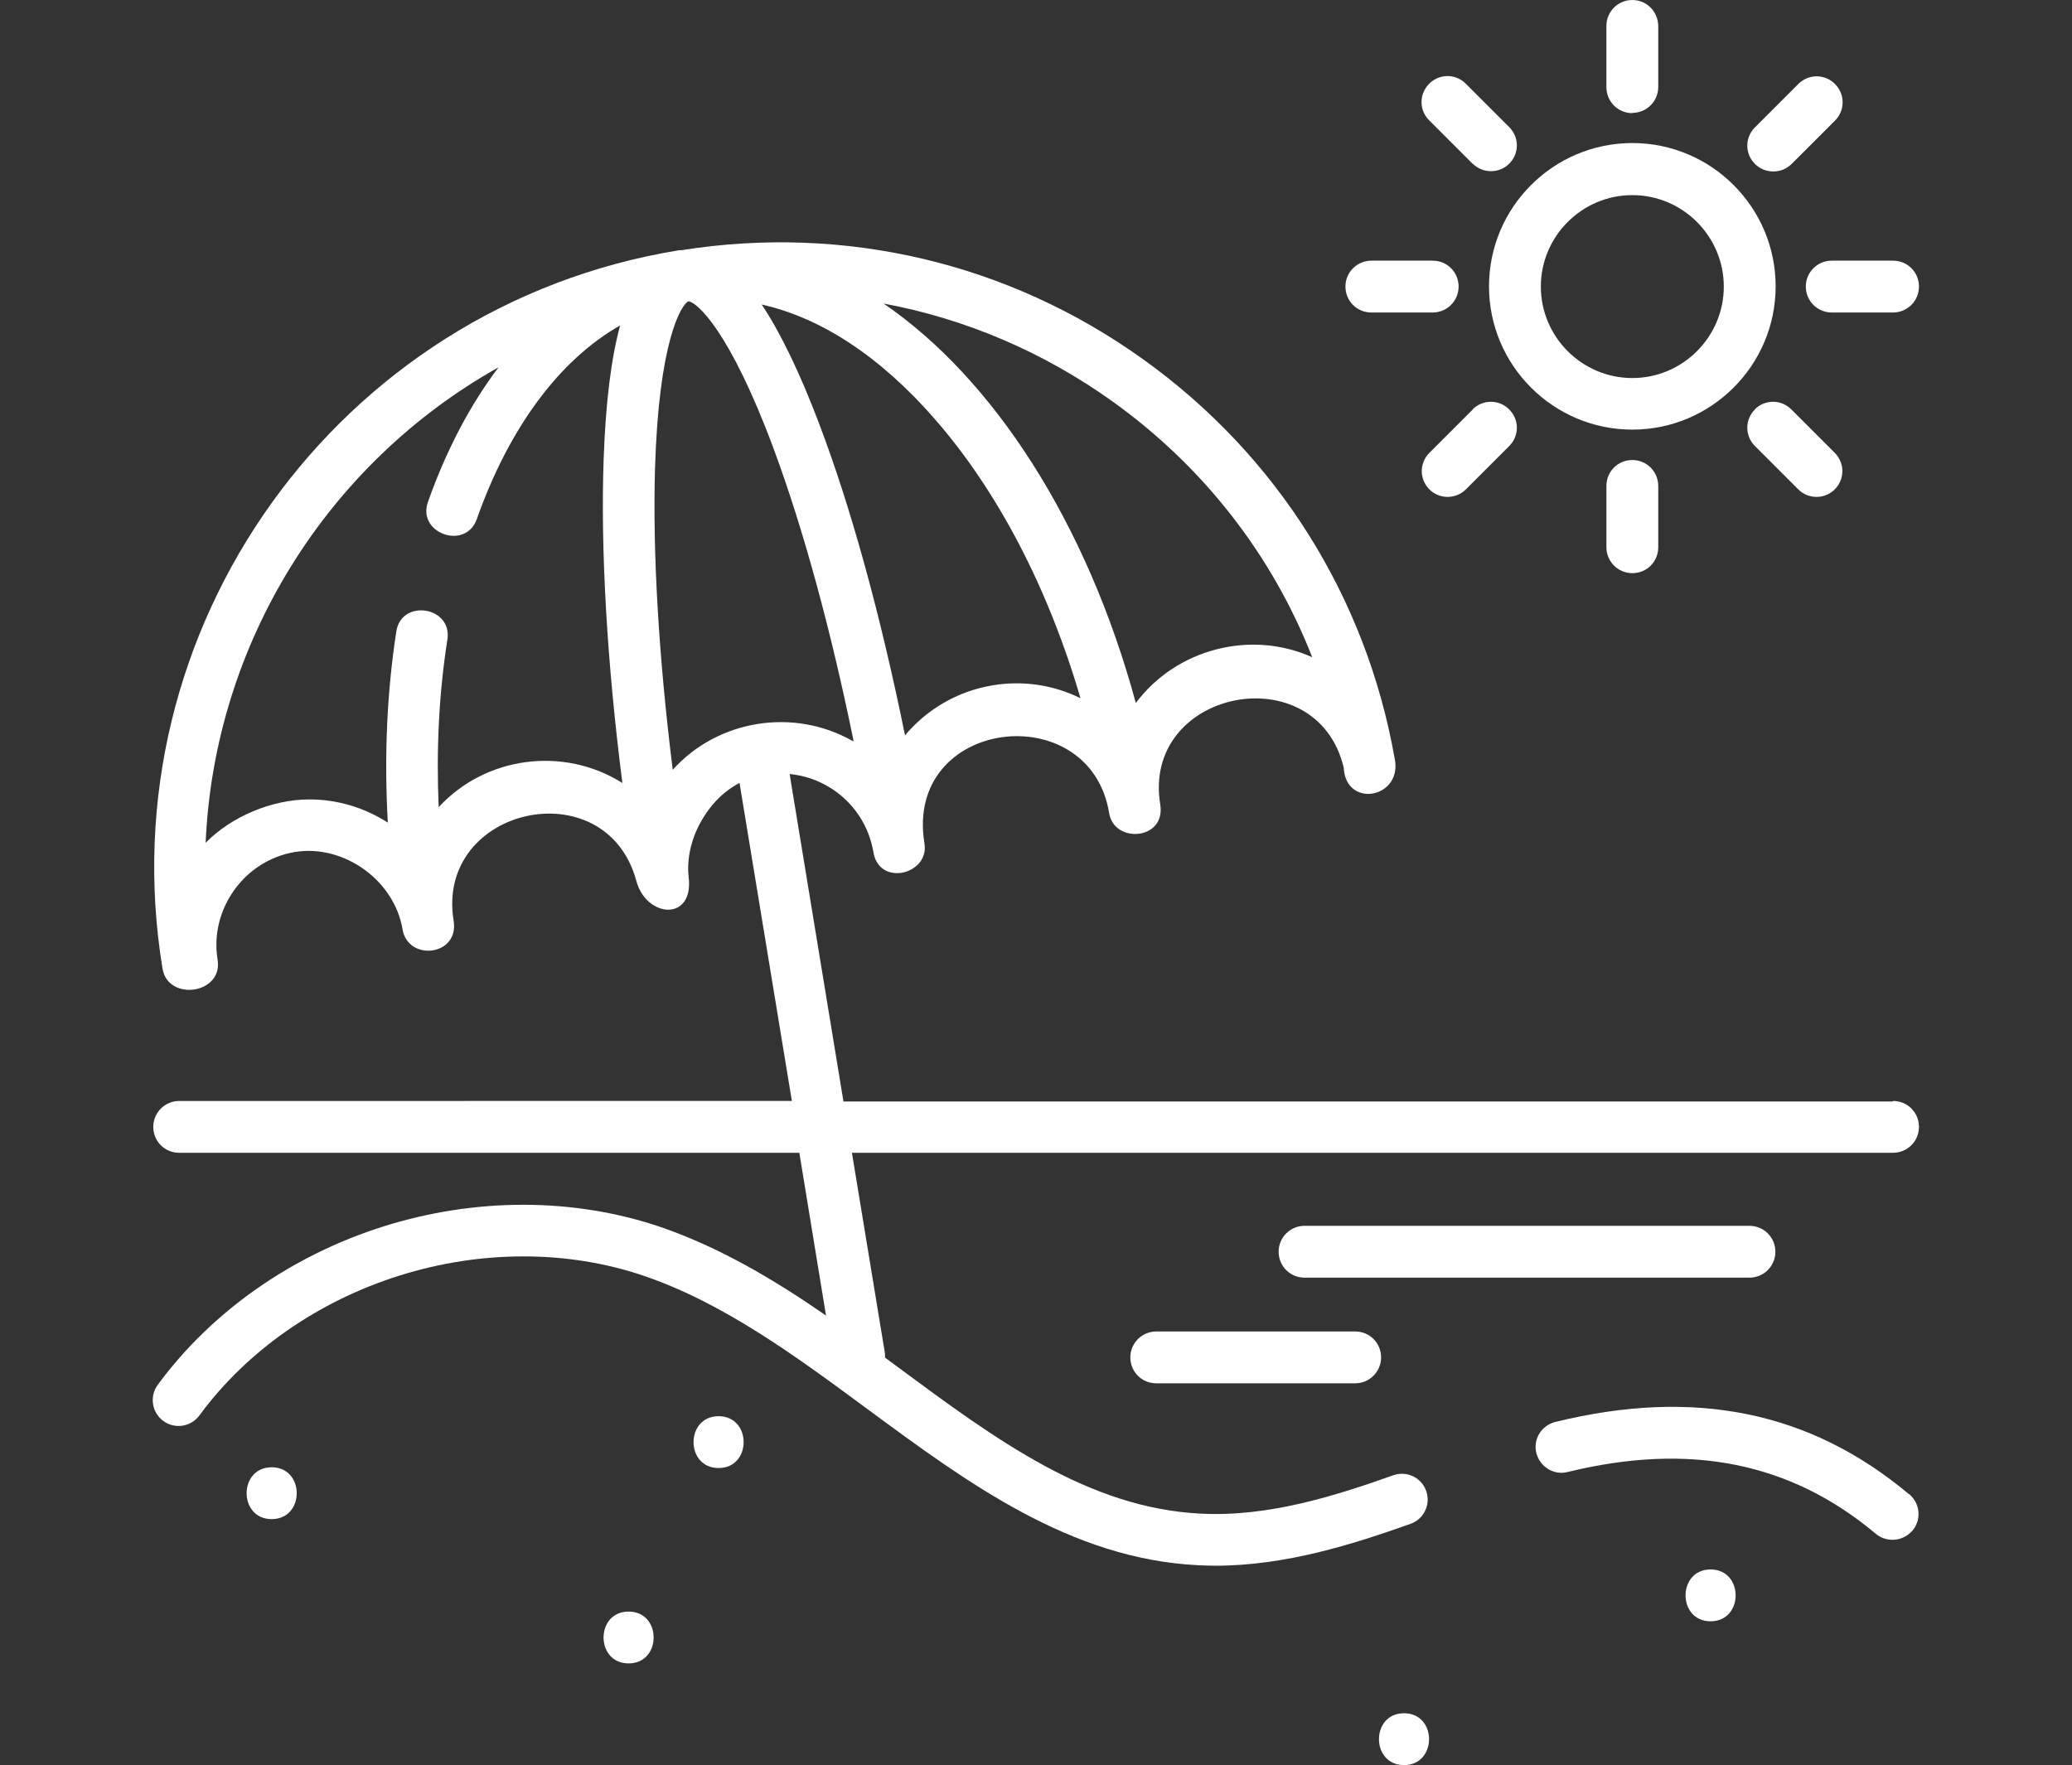
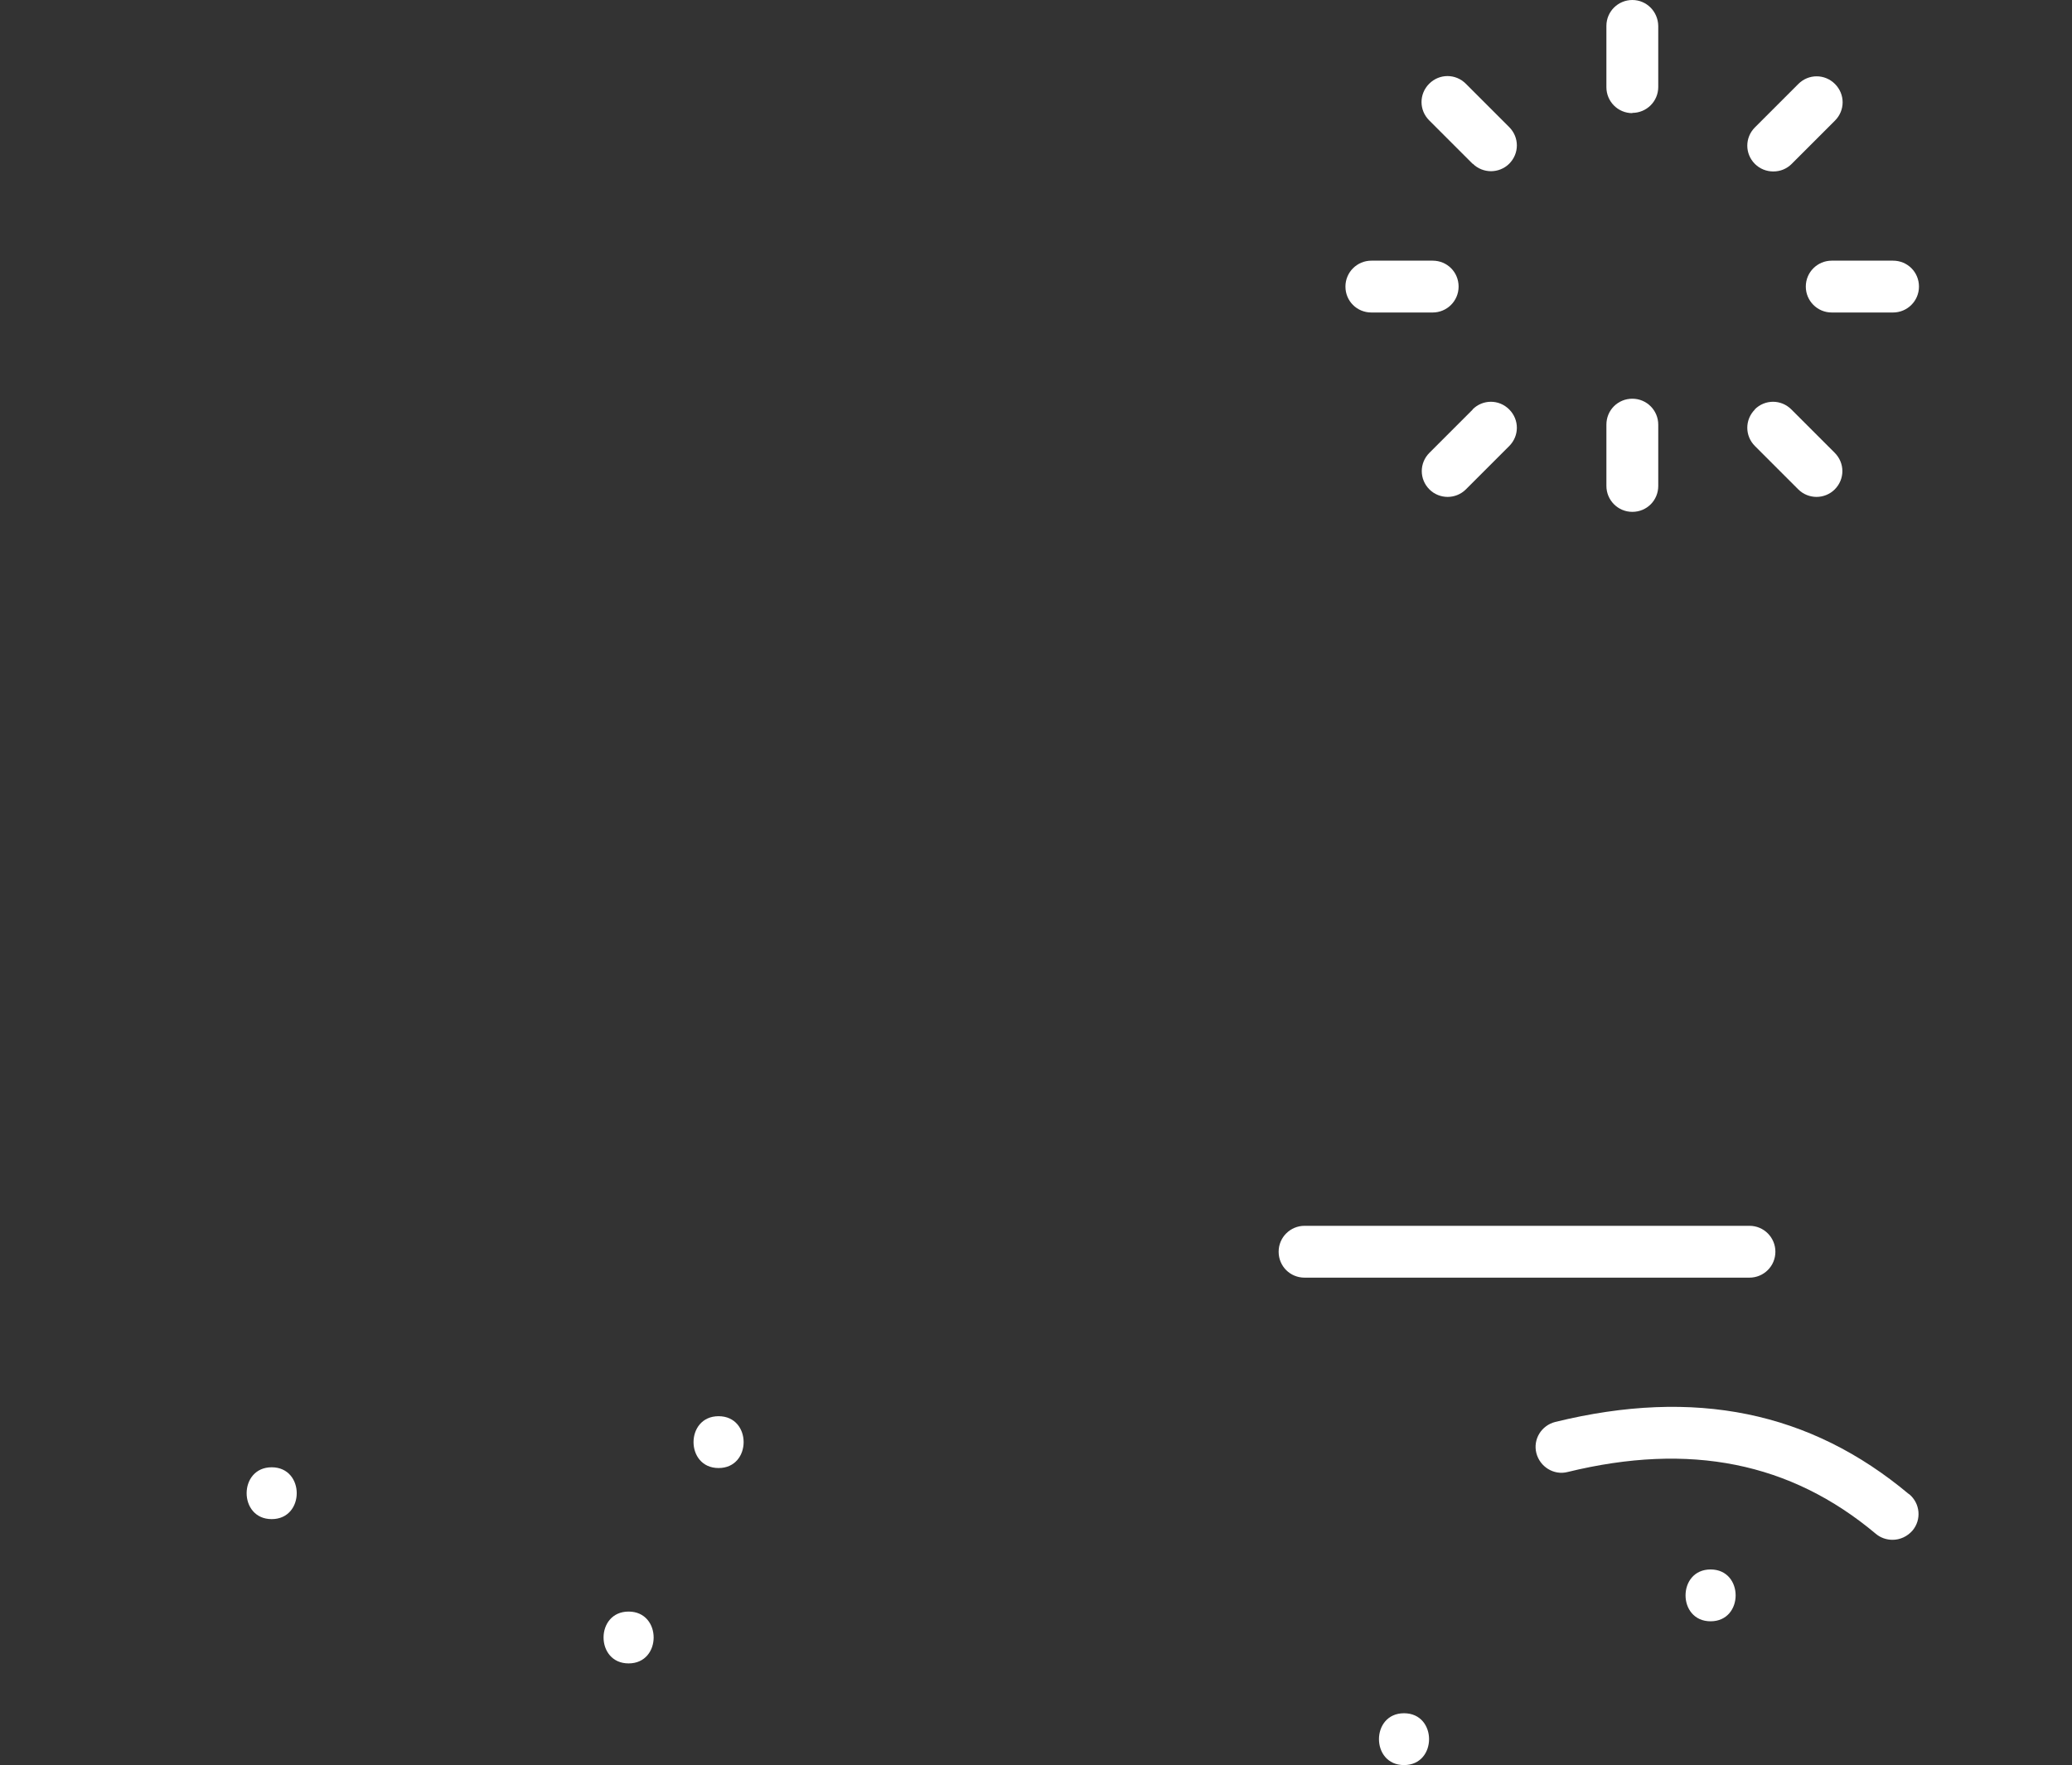
<svg xmlns="http://www.w3.org/2000/svg" id="katman_1" data-name="katman 1" viewBox="0 0 83.13 70.83">
  <rect x="0" y="0" width="83.13" height="70.83" fill="#333333" stroke="none" />
  <defs>
    <style>
      .cls-1 {
        fill: #fff;
      }
    </style>
  </defs>
-   <path class="cls-1" d="M75.95,44.2h-42.11l-2.16-13.14c1.66.16,3.07,1.41,3.36,3.13.23,1.41,2.25.9,2.05-.34-.83-5.04,6.64-5.93,7.41-1.22.2,1.24,2.28,1.08,2.05-.34-.76-4.63,6.27-6.02,7.36-1.49.08,1.67,2.4,1.23,2.04-.39-1.15-6.47-4.72-12.14-10.07-15.98-5.4-3.88-11.98-5.43-18.54-4.39,0,0-.01,0-.02,0h-.03s0,0,0,0c-.02,0-.05,0-.07.01,0,0,0,0,0,0,0,0-.01,0-.02,0,0,0,0,0,0,0,0,0,0,0,0,0-13.65,2.24-22.92,15.17-20.68,28.82.22,1.33,2.44,1.02,2.21-.36-.33-2.02,1.07-3.98,3.1-4.32,1.97-.32,3.99,1.14,4.32,3.1.21,1.3,2.28,1.08,2.05-.34-.75-4.57,6.11-6.1,7.33-1.6.4,1.49,2.31,1.64,2.1-.15-.17-1.47.75-3.12,2.04-3.78l2.1,12.76H7.19c-.57,0-1.04.46-1.04,1.04s.46,1.04,1.04,1.04h24.88l1.07,6.53c-2.08-1.44-4.27-2.74-6.66-3.56-3.46-1.17-7.39-1.18-11.08-.02-3.69,1.16-6.91,3.42-9.07,6.36-.34.46-.24,1.11.22,1.45.46.34,1.11.24,1.45-.22,1.9-2.59,4.75-4.58,8.02-5.61,3.27-1.03,6.75-1.03,9.79,0,3.22,1.09,6.16,3.26,9,5.36,4,2.95,8.14,6.01,13.26,6.26.23.01.45.02.68.02,2.84,0,5.53-.86,7.84-1.68.54-.19.82-.78.63-1.32-.19-.54-.78-.82-1.32-.63-2.31.82-5,1.68-7.72,1.54-4.5-.22-8.21-2.96-12.13-5.86-.18-.13-.36-.27-.54-.4,0-.07,0-.13-.01-.2l-1.32-8.02h41.77c.57,0,1.04-.46,1.04-1.04s-.46-1.04-1.04-1.04h0ZM34.18,29.72c-2.34-1.32-5.37-.85-7.19,1.17-.56-4.5-.81-8.69-.71-12.1.15-5.06,1.04-6.56,1.34-6.7,0,0,0,0,0,0,.34.03,1.66,1.18,3.42,5.92,1.19,3.21,2.3,7.28,3.21,11.74-.02-.01-.04-.02-.06-.03h0ZM36.31,29.51c-.97-4.78-2.16-9.13-3.45-12.52-.77-2.03-1.54-3.63-2.3-4.77,2.38.53,4.76,2.09,6.94,4.59,2.54,2.91,4.56,6.8,5.85,11.21-1.08-.54-2.33-.72-3.52-.52-1.44.24-2.66.98-3.53,2.02ZM52.66,26.38c-2.46-1.12-5.46-.35-7.09,1.83-1.97-7.26-5.73-13.03-10.12-16.03,3.28.61,6.41,1.94,9.2,3.94,3.65,2.62,6.4,6.17,8,10.26ZM12.41,32.08c-1.49,0-3.12.68-4.16,1.74.35-8.01,4.88-15.23,11.75-19.08-1.13,1.5-2.09,3.31-2.83,5.4-.45,1.26,1.51,1.96,1.96.69,1.3-3.68,3.32-6.39,5.75-7.77-.36,1.32-.58,3.09-.66,5.33-.13,3.64.13,8.17.75,13.03-2.35-1.48-5.48-1.08-7.37.97-.1-2.31.01-4.56.35-6.73.2-1.33-1.85-1.64-2.05-.32-.38,2.47-.49,5.04-.34,7.67-.92-.59-2-.93-3.14-.93Z" />
-   <path class="cls-1" d="M65.49,17.24c3.17,0,5.75-2.58,5.75-5.75s-2.58-5.75-5.75-5.75-5.75,2.58-5.75,5.75,2.58,5.75,5.75,5.75ZM65.49,7.83c2.02,0,3.67,1.65,3.67,3.67s-1.65,3.67-3.67,3.67-3.67-1.65-3.67-3.67,1.65-3.67,3.67-3.67Z" />
  <path class="cls-1" d="M65.49,4.53c.57,0,1.04-.46,1.04-1.04V1.04C66.52.46,66.06,0,65.49,0s-1.04.46-1.04,1.04v2.46c0,.57.46,1.04,1.04,1.04Z" />
-   <path class="cls-1" d="M64.45,19.5v2.46c0,.57.46,1.04,1.04,1.04s1.04-.46,1.04-1.04v-2.46c0-.57-.46-1.04-1.04-1.04s-1.04.46-1.04,1.04Z" />
+   <path class="cls-1" d="M64.45,19.5c0,.57.46,1.04,1.04,1.04s1.04-.46,1.04-1.04v-2.46c0-.57-.46-1.04-1.04-1.04s-1.04.46-1.04,1.04Z" />
  <path class="cls-1" d="M71.15,6.88c.27,0,.53-.1.73-.3l1.74-1.74c.41-.41.41-1.06,0-1.47-.41-.41-1.06-.41-1.47,0l-1.74,1.74c-.41.41-.41,1.06,0,1.47.2.2.47.3.73.3h0Z" />
  <path class="cls-1" d="M59.09,16.43l-1.74,1.74c-.41.41-.41,1.06,0,1.47.2.2.47.3.73.3s.53-.1.73-.3l1.74-1.74c.41-.41.41-1.06,0-1.47-.41-.41-1.06-.41-1.47,0h0Z" />
  <path class="cls-1" d="M72.45,11.5c0,.57.46,1.04,1.04,1.04h2.46c.57,0,1.04-.46,1.04-1.04s-.46-1.04-1.04-1.04h-2.46c-.57,0-1.04.46-1.04,1.04h0Z" />
  <path class="cls-1" d="M55.02,12.54h2.46c.57,0,1.04-.46,1.04-1.04s-.46-1.04-1.04-1.04h-2.46c-.57,0-1.04.46-1.04,1.04s.46,1.04,1.04,1.04Z" />
  <path class="cls-1" d="M70.41,16.43c-.41.41-.41,1.06,0,1.47l1.74,1.74c.2.2.47.3.73.3s.53-.1.73-.3c.41-.41.41-1.06,0-1.47l-1.74-1.74c-.41-.41-1.06-.41-1.47,0h0Z" />
  <path class="cls-1" d="M59.09,6.57c.2.2.47.3.73.3s.53-.1.73-.3c.41-.41.41-1.06,0-1.47l-1.74-1.74c-.41-.41-1.06-.41-1.47,0-.41.41-.41,1.06,0,1.47l1.74,1.74Z" />
  <path class="cls-1" d="M10.9,58.88c-1.34,0-1.34,2.08,0,2.08s1.34-2.08,0-2.08Z" />
  <path class="cls-1" d="M25.22,64.67c-1.34,0-1.34,2.08,0,2.08s1.34-2.08,0-2.08Z" />
  <path class="cls-1" d="M28.83,56.83c-1.34,0-1.34,2.08,0,2.08s1.34-2.08,0-2.08Z" />
  <path class="cls-1" d="M56.33,68.75c-1.34,0-1.34,2.08,0,2.08s1.34-2.08,0-2.08Z" />
  <path class="cls-1" d="M68.63,62.98c-1.34,0-1.34,2.08,0,2.08s1.34-2.08,0-2.08Z" />
-   <path class="cls-1" d="M46.39,53.43c-.57,0-1.04.46-1.04,1.04s.46,1.04,1.04,1.04h7.98c.57,0,1.04-.46,1.04-1.04s-.46-1.04-1.04-1.04h-7.98Z" />
  <path class="cls-1" d="M71.23,50.23c0-.57-.46-1.04-1.04-1.04h-17.85c-.57,0-1.04.46-1.04,1.04s.46,1.04,1.04,1.04h17.85c.57,0,1.04-.46,1.04-1.04Z" />
  <path class="cls-1" d="M76.59,59.96c-3.96-3.32-8.6-4.27-14.19-2.9-.56.14-.9.7-.76,1.25s.7.9,1.25.76c4.91-1.2,8.95-.39,12.37,2.48.19.16.43.24.67.24.3,0,.59-.13.8-.37.37-.44.31-1.09-.13-1.46h0Z" />
</svg>